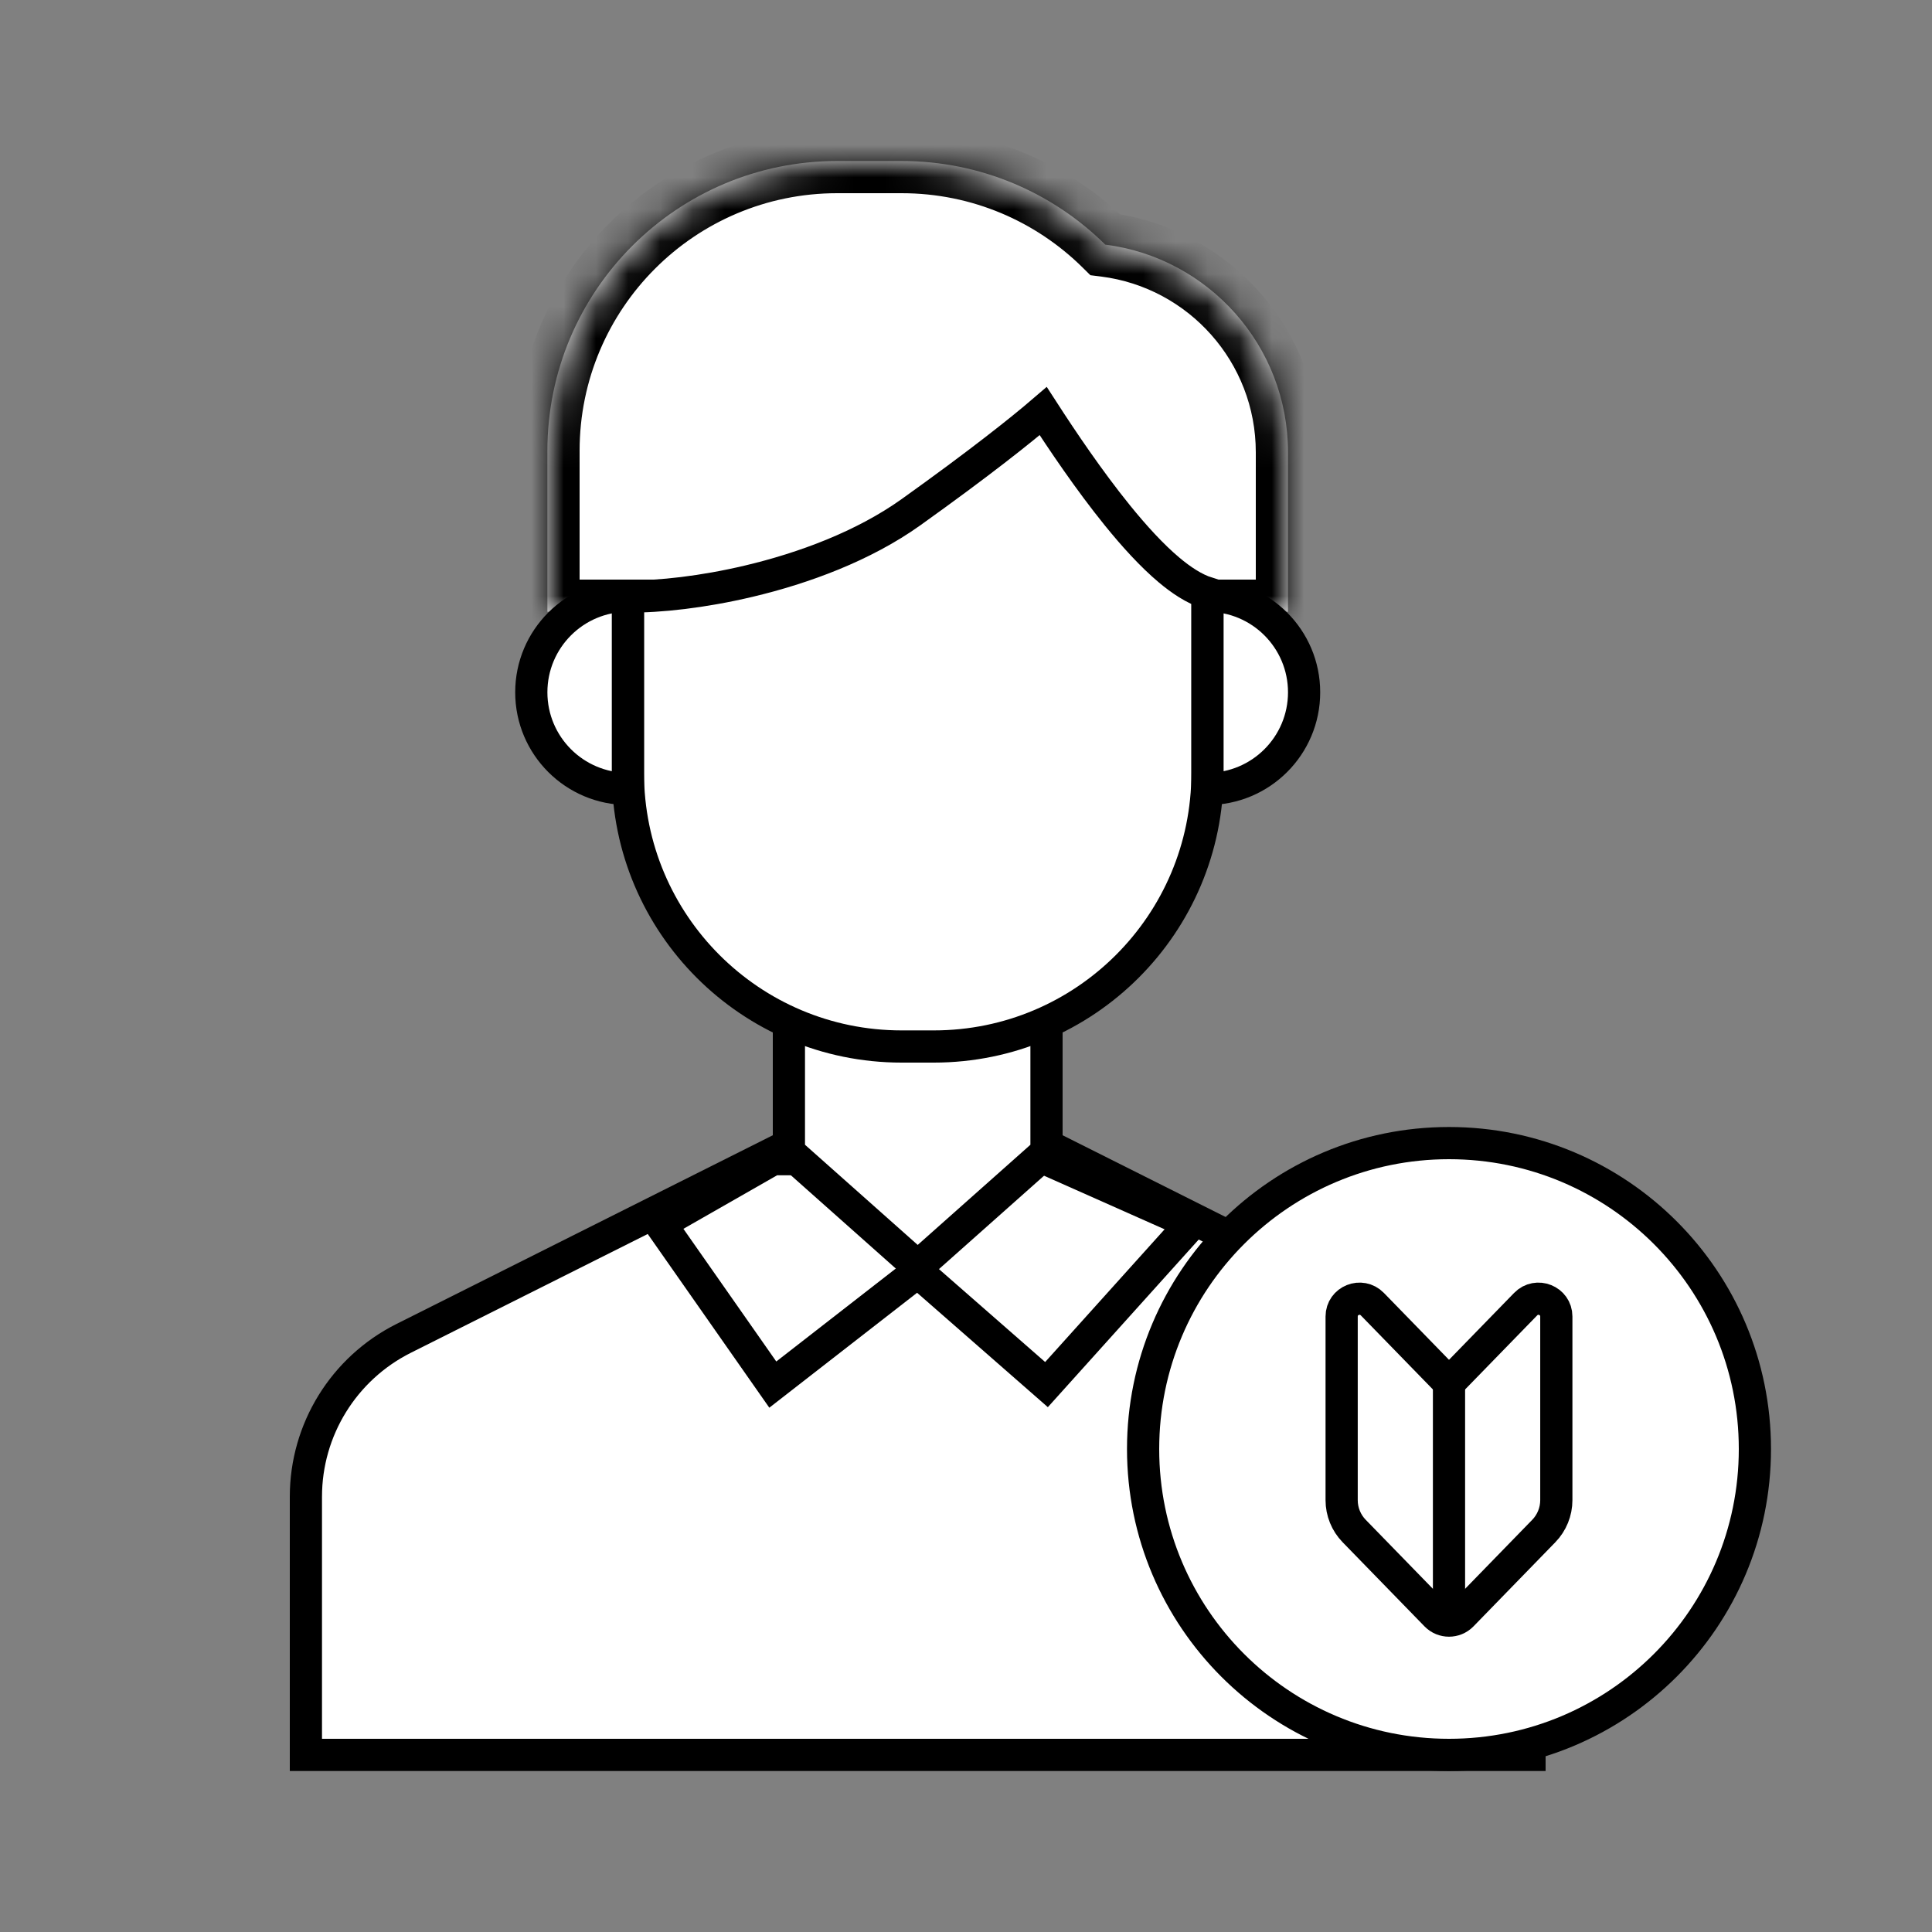
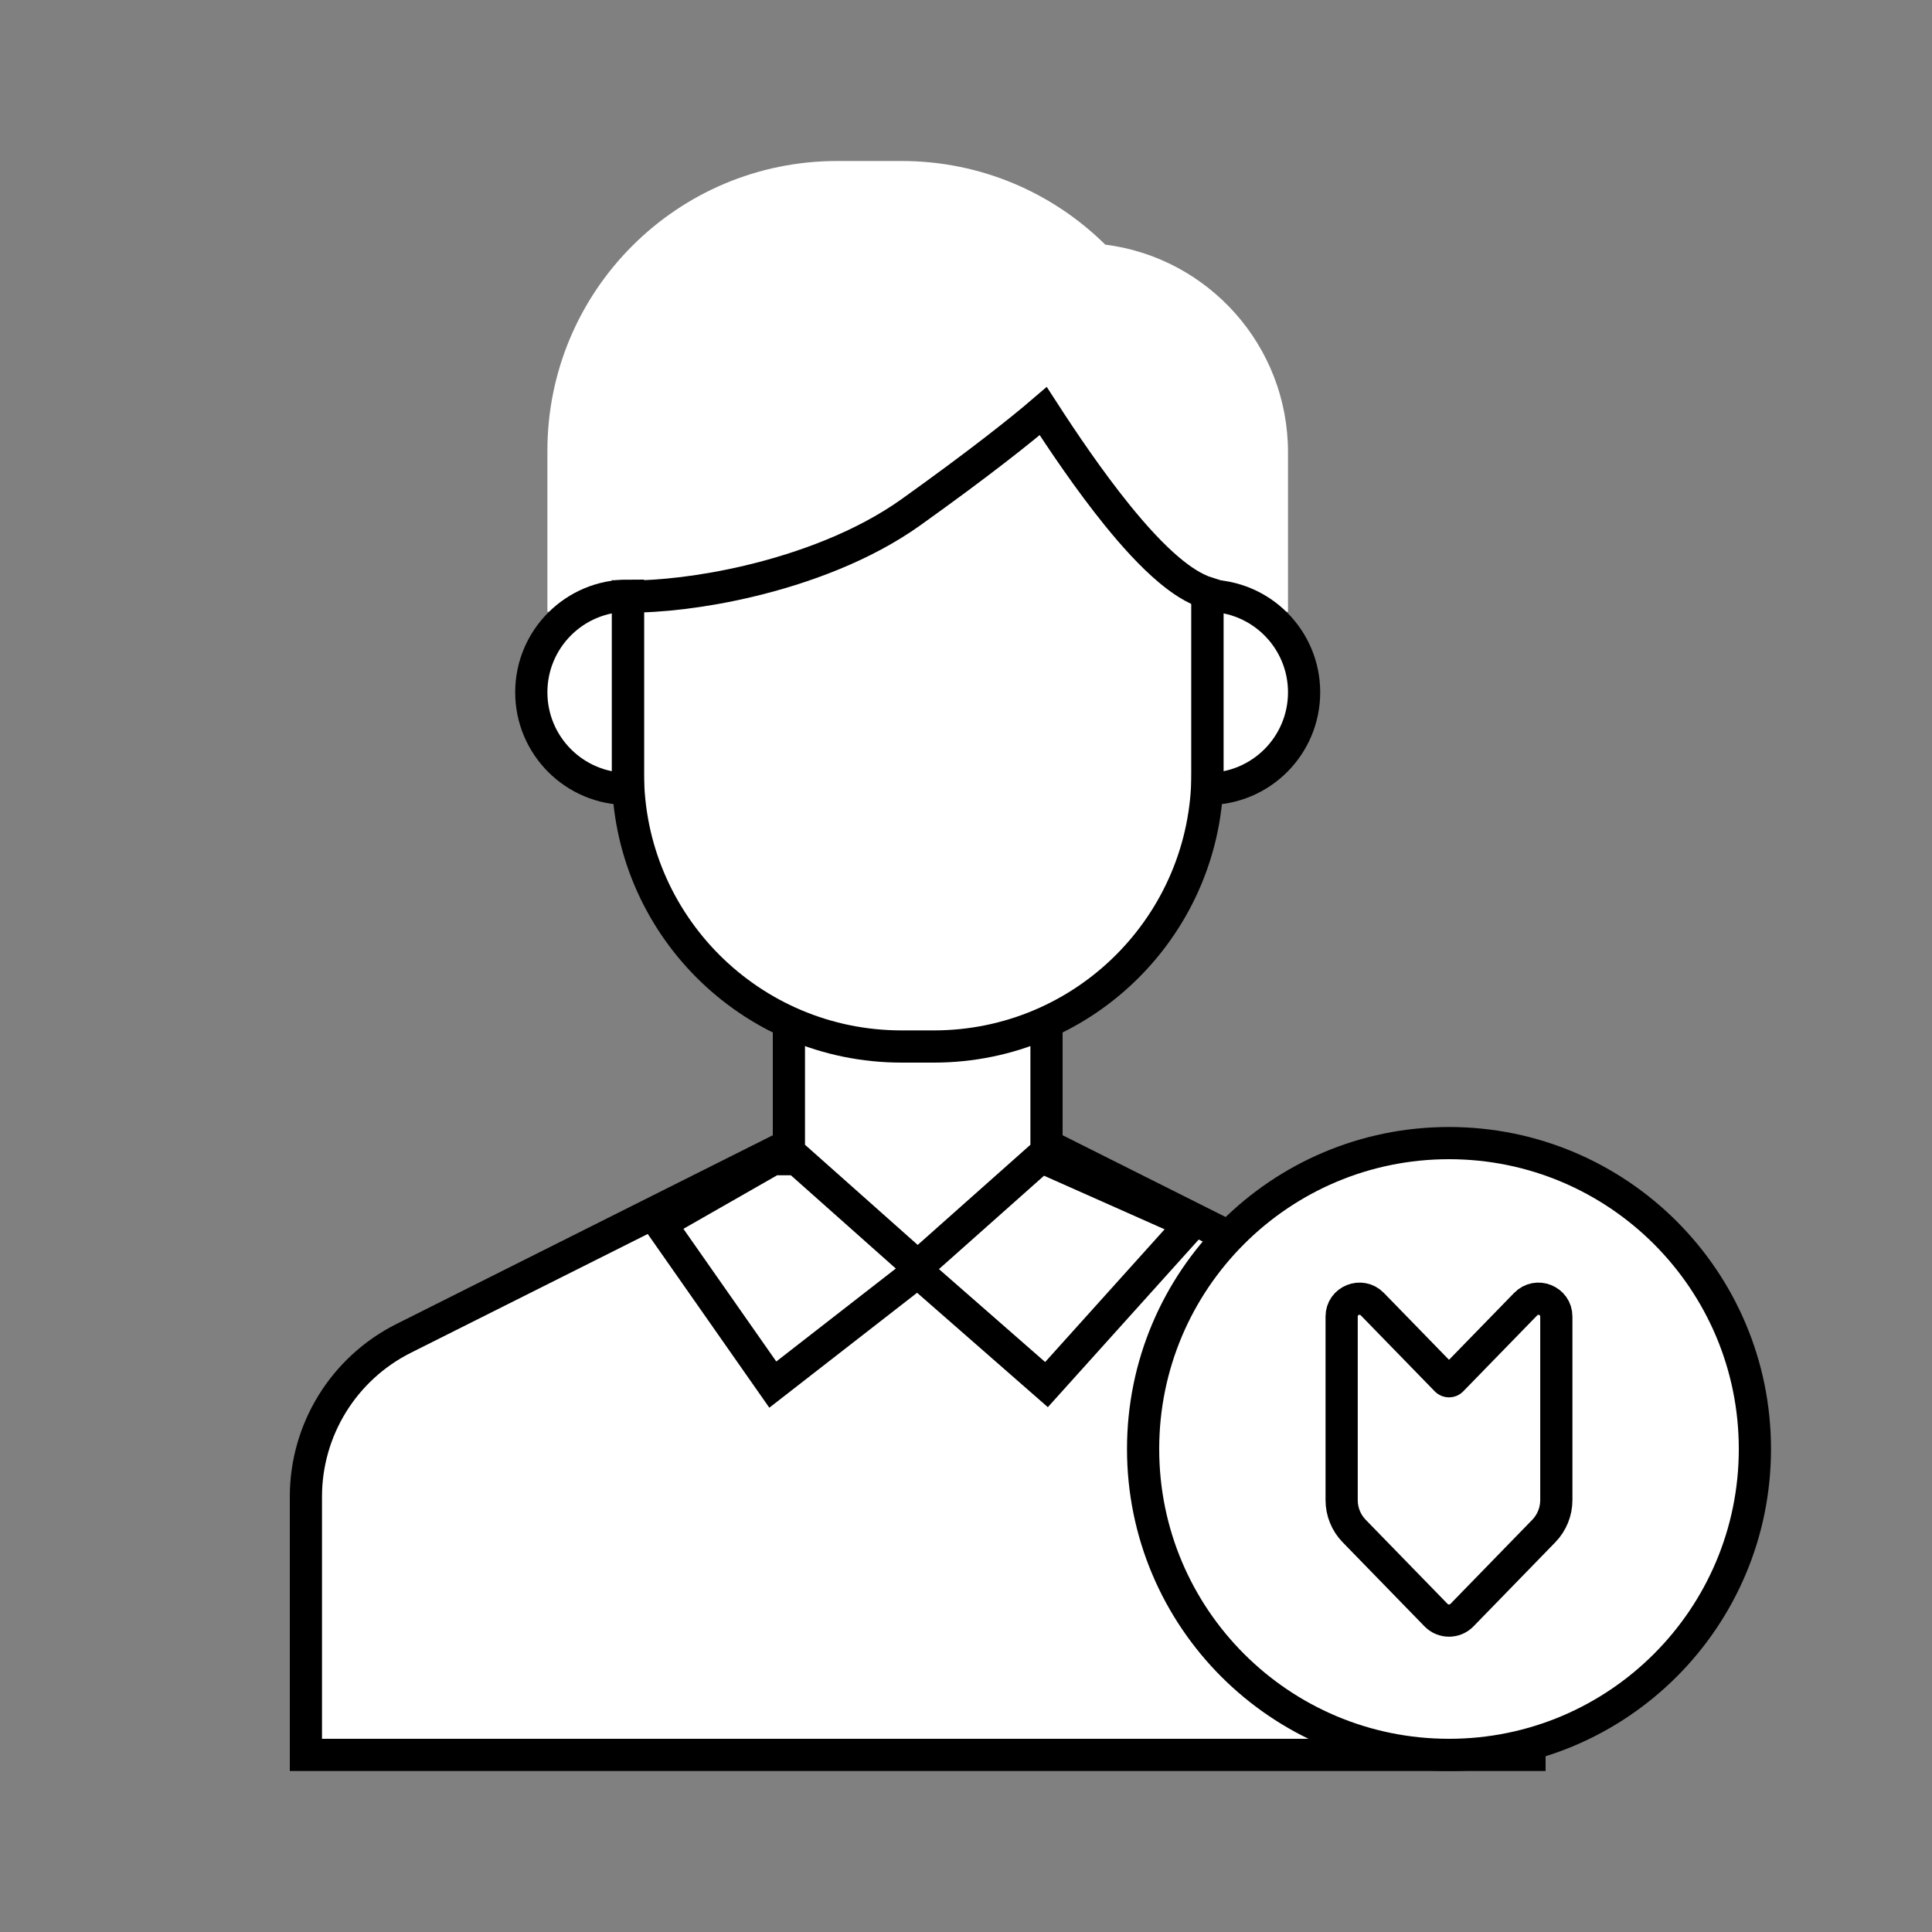
<svg xmlns="http://www.w3.org/2000/svg" width="60" height="60" viewBox="0 0 60 60" fill="none">
  <rect x="0" y="0" width="60" height="60" fill="#808080" stroke="none" />
  <path d="M47.5 54.5L9.5 54.5L9.5 46.481C9.5 44.4 10.675 42.498 12.535 41.565L28.5 33.559L44.465 41.565C46.325 42.498 47.5 44.4 47.5 46.481L47.5 54.5Z" fill="white" stroke="black" />
  <path d="M20.5 38L24 36H32.5L37 38L32.5 43L28.5 39.5L24 43L20.5 38Z" fill="white" stroke="black" />
  <path d="M24.5 31.5H32.5V35.776L28.5 39.331L24.5 35.776V31.5Z" fill="white" stroke="black" />
  <mask id="path-4-inside-1_4574_71251" fill="white">
-     <path fill-rule="evenodd" clip-rule="evenodd" d="M27 19L37 19H40V14.046C40 10.735 37.525 8.003 34.325 7.597C32.7 5.991 30.465 5 28 5H26C21.029 5 17 9.029 17 14L17 19H27Z" />
-   </mask>
+     </mask>
  <path fill-rule="evenodd" clip-rule="evenodd" d="M27 19L37 19H40V14.046C40 10.735 37.525 8.003 34.325 7.597C32.7 5.991 30.465 5 28 5H26C21.029 5 17 9.029 17 14L17 19H27Z" fill="white" />
-   <path d="M37 19V20V19ZM27 19V18V19ZM40 19V20H41V19H40ZM34.325 7.597L33.622 8.309L33.863 8.547L34.199 8.589L34.325 7.597ZM17 14H18H17ZM17 19H16L16 20H17V19ZM37 18L27 18L27 20L37 20V18ZM40 18H37V20H40V18ZM39 14.046V19H41V14.046H39ZM34.199 8.589C36.906 8.932 39 11.245 39 14.046H41C41 10.225 38.144 7.073 34.451 6.605L34.199 8.589ZM28 6C30.192 6 32.176 6.88 33.622 8.309L35.028 6.886C33.223 5.103 30.739 4 28 4V6ZM26 6H28V4H26V6ZM18 14C18 9.582 21.582 6 26 6V4C20.477 4 16 8.477 16 14H18ZM18 19L18 14H16L16 19H18ZM27 18H17V20H27V18Z" fill="black" mask="url(#path-4-inside-1_4574_71251)" />
  <path d="M29 32.5H28C23.306 32.5 19.5 28.694 19.5 24V18.524C20.483 18.535 21.834 18.385 23.253 18.049C24.96 17.645 26.819 16.958 28.291 15.907C30.41 14.393 31.725 13.345 32.398 12.767C32.989 13.681 33.823 14.92 34.699 16.002C35.222 16.648 35.773 17.254 36.308 17.703C36.675 18.011 37.082 18.287 37.5 18.418V24C37.5 28.694 33.694 32.5 29 32.5Z" fill="white" stroke="black" />
  <path d="M19.5 18.5L19.5 24.5C17.843 24.5 16.5 23.157 16.5 21.5C16.5 19.843 17.843 18.5 19.5 18.5Z" fill="white" stroke="black" />
  <path d="M37.5 18.5L37.5 24.5C39.157 24.5 40.5 23.157 40.5 21.5C40.5 19.843 39.157 18.5 37.5 18.5Z" fill="white" stroke="black" />
  <path d="M35.5 45C35.5 39.753 39.753 35.5 45 35.5C50.247 35.5 54.5 39.753 54.5 45C54.5 50.247 50.247 54.5 45 54.5C39.753 54.5 35.5 50.247 35.5 45Z" fill="white" stroke="black" />
  <path d="M47.38 40.502L45.08 42.865C45.036 42.908 44.963 42.908 44.92 42.865L42.62 40.502C42.273 40.145 41.666 40.388 41.666 40.885V46.588C41.666 46.948 41.806 47.292 42.056 47.548L44.6 50.162C44.82 50.385 45.18 50.385 45.4 50.162L47.943 47.548C48.193 47.292 48.333 46.945 48.333 46.588V40.885C48.333 40.388 47.727 40.145 47.38 40.502Z" stroke="black" stroke-miterlimit="10" />
-   <path d="M45 42.832V46.444V50.055" stroke="black" stroke-miterlimit="10" stroke-linecap="round" />
</svg>